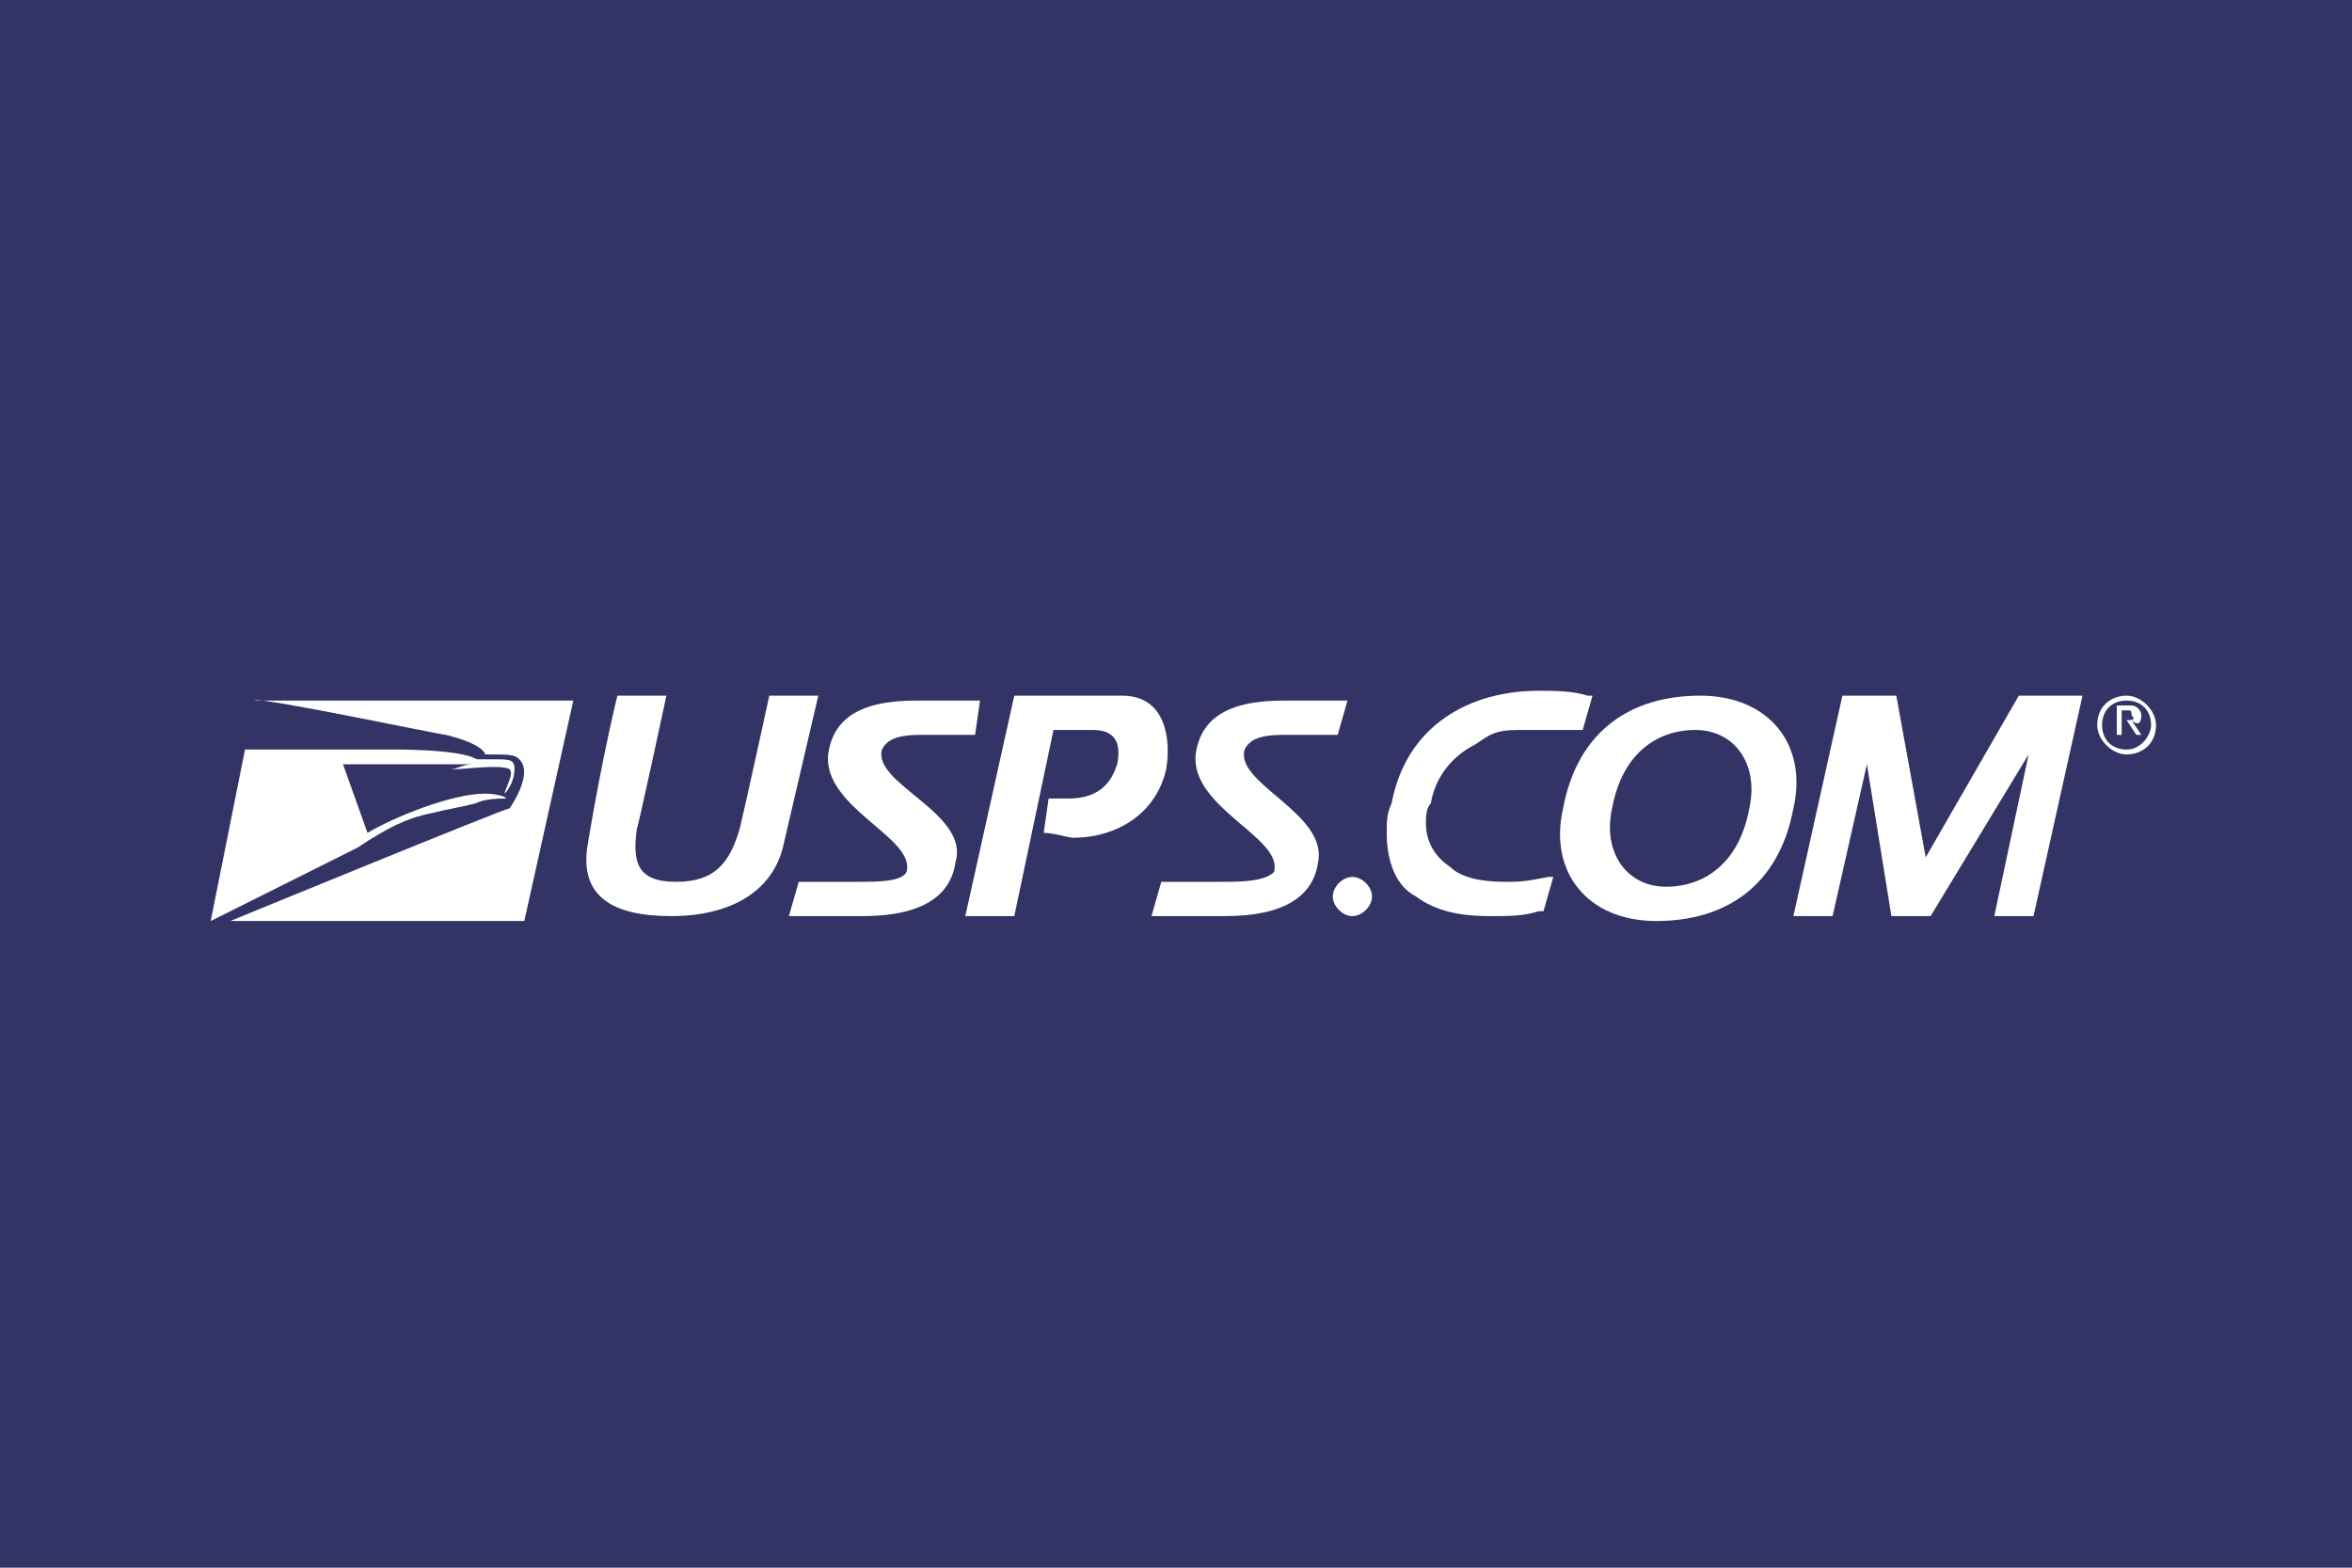
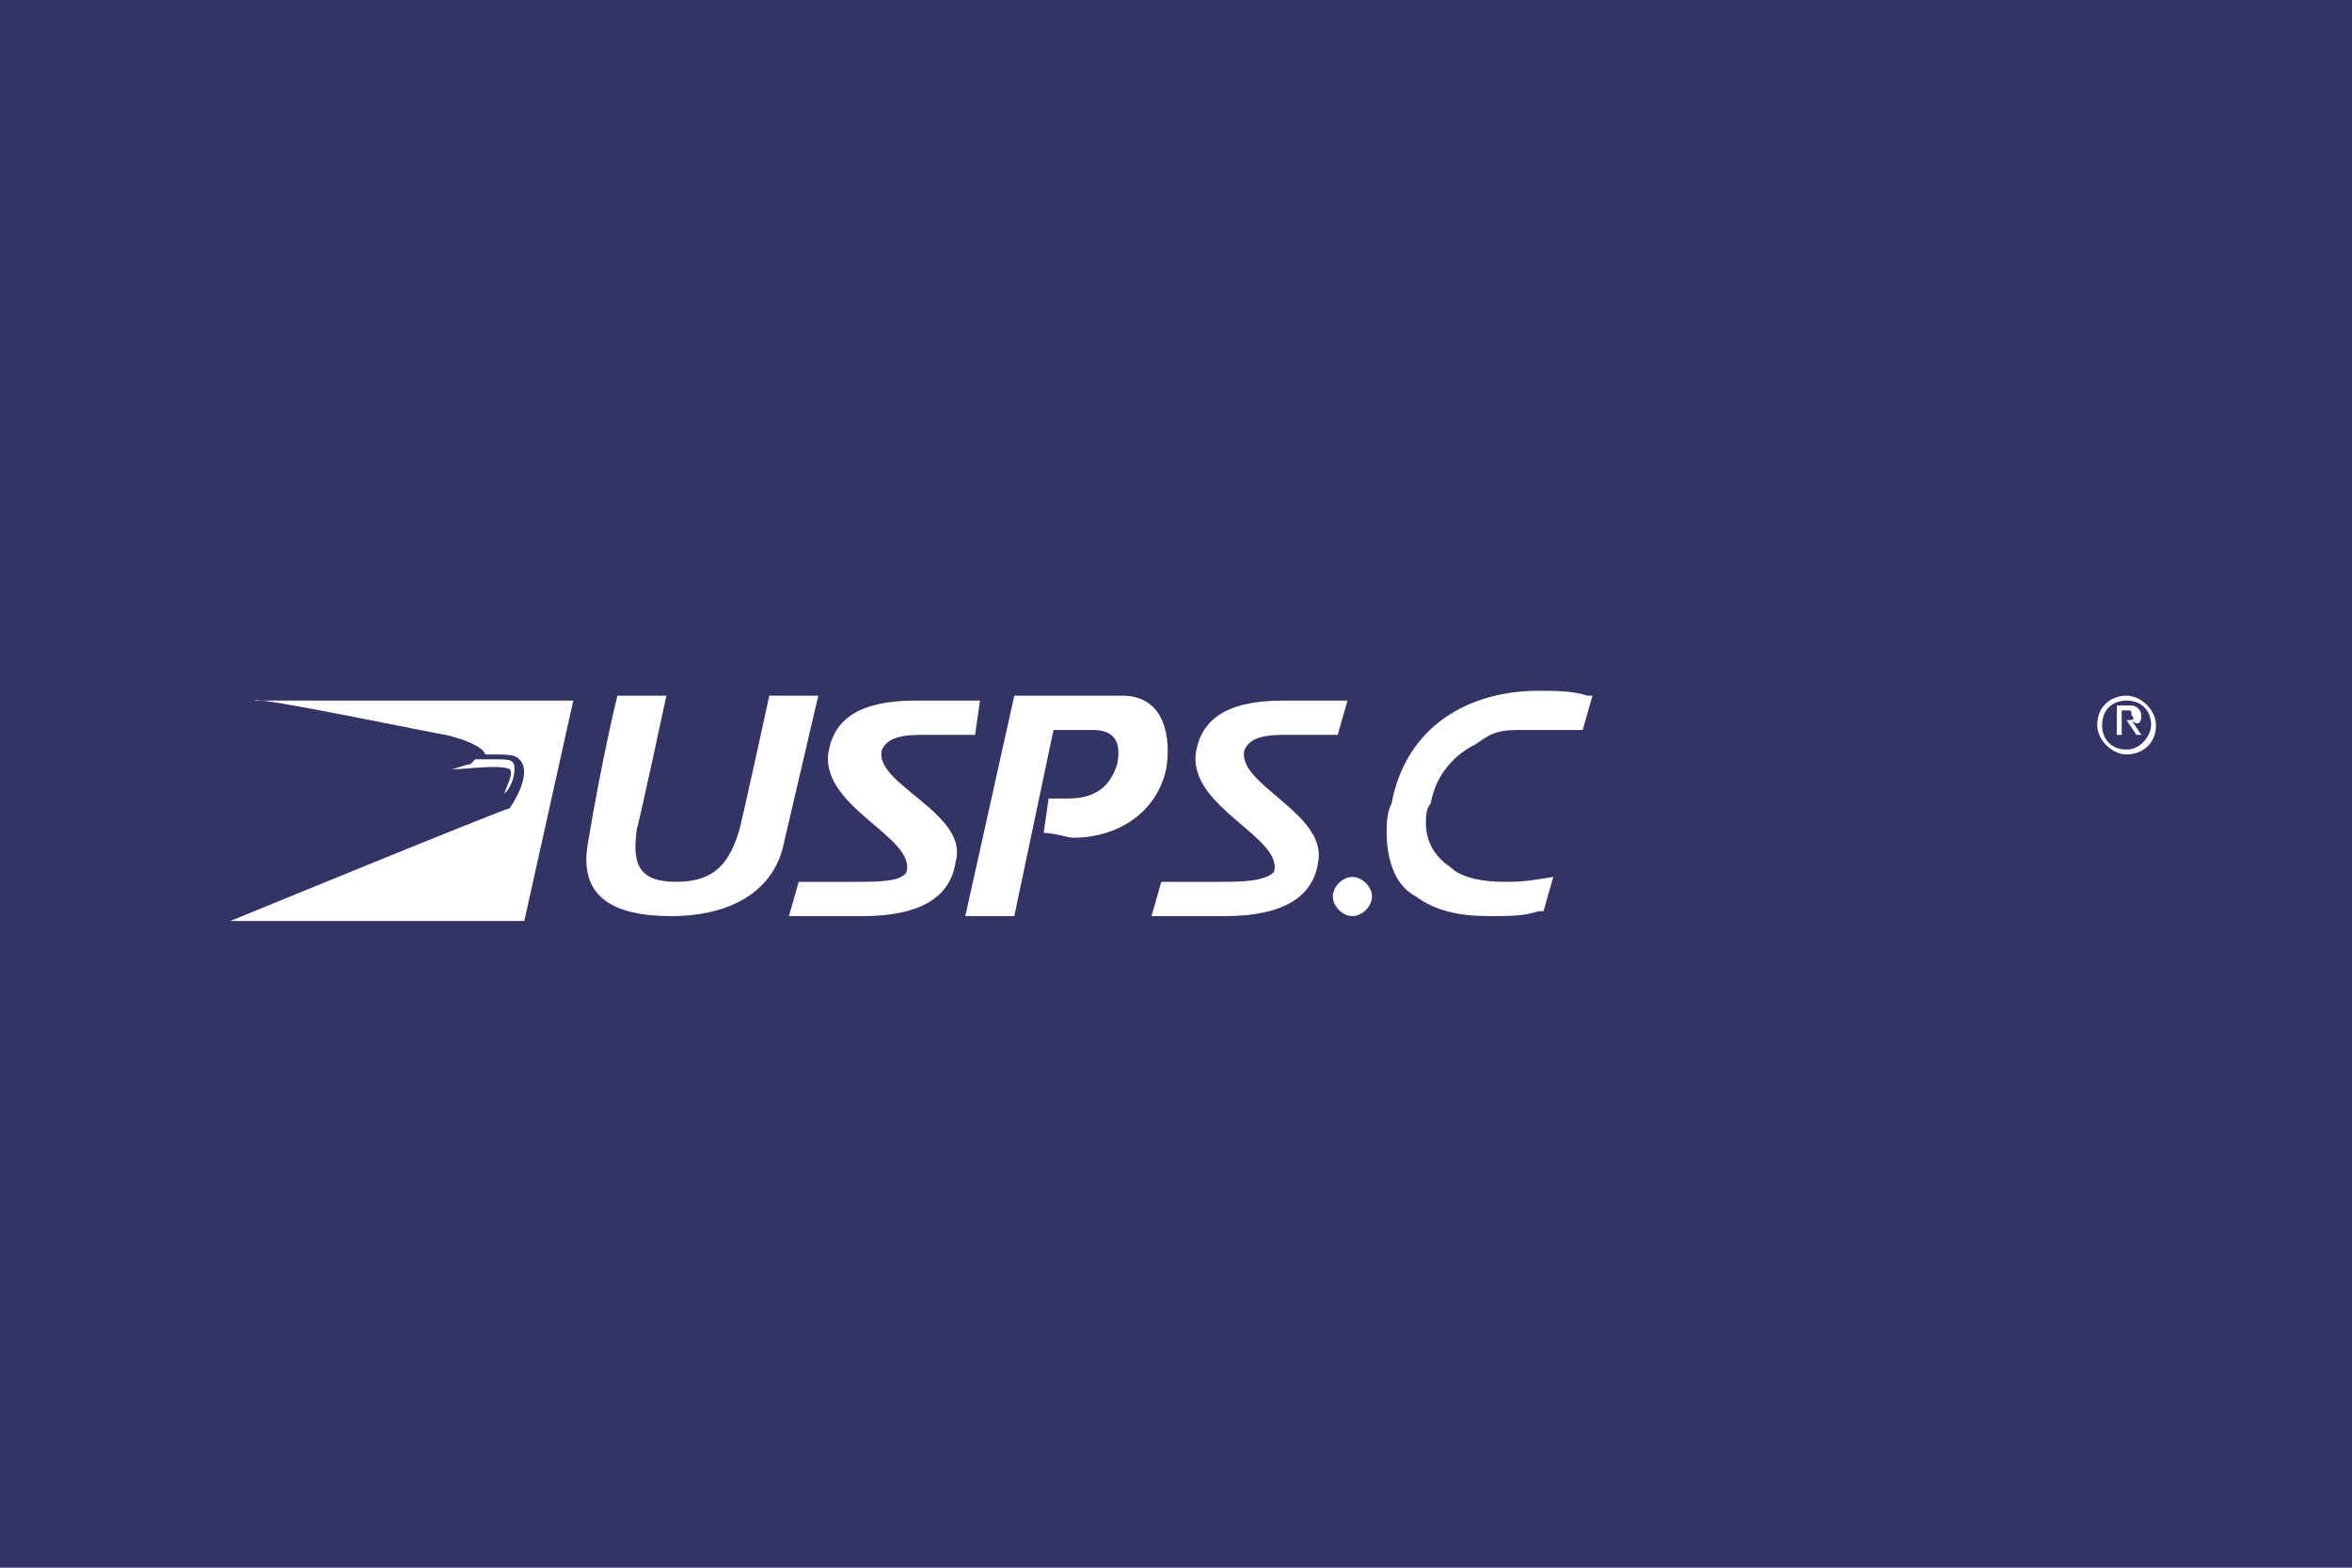
<svg xmlns="http://www.w3.org/2000/svg" version="1.1" id="Layer_1" x="0px" y="0px" viewBox="0 0 48 32" style="enable-background:new 0 0 48 32;" xml:space="preserve">
  <style type="text/css">
	.st0{fill:#333366;}
	.st1{fill:#FFFFFF;}
</style>
  <rect y="0" class="st0" width="48" height="32" />
  <g>
    <path class="st1" d="M9.1,15c0.8,0.2,0.8,0.4,0.8,0.4c0.5,0,0.6,0,0.7,0.1c0.3,0.3-0.2,1-0.2,1c-0.1,0-5.7,2.3-5.7,2.3h6l1-4.5H5.2   C5.2,14.2,9,15,9.1,15z" />
    <path class="st1" d="M10.3,16.2c0.1-0.1,0.2-0.3,0.2-0.5c0-0.2-0.1-0.2-0.4-0.2H9.8c0,0,0,0-0.1,0c0,0-0.1,0.1-0.1,0.1   c-0.1,0-0.3,0.1-0.4,0.1s-0.1,0-0.1,0c0,0,0.1,0,0.2,0c0.2,0,0.9-0.1,1.1,0C10.5,15.8,10.3,16.1,10.3,16.2   C10.3,16.3,10.3,16.3,10.3,16.2z" />
-     <path class="st1" d="M8.8,16.6c0.4-0.1,0.5-0.1,0.9-0.2c0.2-0.1,0.5-0.1,0.6-0.1c0.1,0-0.1-0.1-0.4-0.1c-0.7,0-1.9,0.5-2.4,0.8   L7,15.6h2.8c0-0.3-1.6-0.3-1.7-0.3H5l-0.7,3.5l3-1.5C7.9,16.9,8.3,16.7,8.8,16.6z" />
    <path class="st1" d="M15.7,14.2c0,0-0.5,2.3-0.6,2.7c-0.2,0.7-0.5,1.1-1.3,1.1c-0.8,0-0.9-0.4-0.8-1.1c0,0.1,0.6-2.7,0.6-2.7h-1   c0,0-0.3,1.2-0.6,3c-0.2,1.1,0.5,1.5,1.7,1.5c1.2,0,2.1-0.5,2.3-1.5c0.7-3,0,0,0.7-3H15.7z" />
    <path class="st1" d="M22.9,14.2h-2.2l-1,4.5h1l0.8-3.8h0.8c0.4,0,0.6,0.2,0.5,0.7c-0.1,0.3-0.3,0.7-1,0.7c-0.2,0-0.3,0-0.4,0   L21.3,17c0.2,0,0.5,0.1,0.6,0.1c0.9,0,1.7-0.5,1.9-1.4C23.9,15.1,23.8,14.2,22.9,14.2z" />
    <path class="st1" d="M18,15.3c0.1-0.2,0.3-0.3,0.8-0.3h1.1l0.1-0.7h-1.3c-1.2,0-1.7,0.4-1.8,1.1c-0.1,1.1,1.8,1.7,1.6,2.4   C18.4,18,17.9,18,17.5,18h-1.2l-0.2,0.7h1.5c1.2,0,1.8-0.4,1.9-1.1C19.8,16.6,17.8,16,18,15.3z" />
    <path class="st1" d="M25.4,15.3c0.1-0.2,0.3-0.3,0.8-0.3h1.1l0.2-0.7h-1.3c-1.2,0-1.7,0.4-1.8,1.1c-0.1,1.1,1.8,1.7,1.6,2.4   C25.8,18,25.3,18,24.9,18h-1.2l-0.2,0.7h1.5c1.2,0,1.8-0.4,1.9-1.1C27.1,16.6,25.2,16,25.4,15.3z" />
    <path class="st1" d="M27.6,17.9c-0.2,0-0.4,0.2-0.4,0.4c0,0.2,0.2,0.4,0.4,0.4c0.2,0,0.4-0.2,0.4-0.4C28,18.1,27.8,17.9,27.6,17.9z   " />
-     <polygon class="st1" points="39.3,17.5 38.7,14.2 37.6,14.2 36.6,18.7 37.4,18.7 38.1,15.6 38.6,18.7 39.4,18.7 41.4,15.4    40.7,18.7 41.5,18.7 42.5,14.2 41.2,14.2  " />
-     <path class="st1" d="M30.7,18c-0.5,0-0.9-0.1-1.1-0.3c-0.3-0.2-0.5-0.5-0.5-0.9c0-0.1,0-0.3,0.1-0.4c0.1-0.6,0.5-1,0.9-1.2   c0.3-0.2,0.4-0.3,0.9-0.3c0.2,0,0.4,0,0.6,0c0.2,0,0.4,0,0.6,0l0.1,0l0.2-0.7l-0.1,0c-0.3-0.1-0.7-0.1-1-0.1c-1.4,0-2.7,0.7-3,2.3   c-0.1,0.2-0.1,0.4-0.1,0.6c0,0.6,0.2,1.1,0.6,1.3c0.4,0.3,0.9,0.4,1.5,0.4c0.4,0,0.7,0,1-0.1l0.1,0l0.2-0.7l-0.1,0   C31.1,18,31,18,30.7,18z" />
-     <path class="st1" d="M34.7,14.2c-1.4,0-2.5,0.7-2.8,2.3c-0.3,1.3,0.5,2.3,1.9,2.3c1.4,0,2.5-0.7,2.8-2.3   C36.9,15.2,36.1,14.2,34.7,14.2z M35.7,16.5c-0.2,1.1-0.9,1.6-1.7,1.6c-0.8,0-1.3-0.7-1.1-1.6c0.2-1.1,0.9-1.6,1.7-1.6   C35.4,14.9,35.9,15.6,35.7,16.5z" />
+     <path class="st1" d="M30.7,18c-0.5,0-0.9-0.1-1.1-0.3c-0.3-0.2-0.5-0.5-0.5-0.9c0-0.1,0-0.3,0.1-0.4c0.1-0.6,0.5-1,0.9-1.2   c0.3-0.2,0.4-0.3,0.9-0.3c0.2,0,0.4,0,0.6,0c0.2,0,0.4,0,0.6,0l0.1,0l0.2-0.7l-0.1,0c-0.3-0.1-0.7-0.1-1-0.1c-1.4,0-2.7,0.7-3,2.3   c-0.1,0.2-0.1,0.4-0.1,0.6c0,0.6,0.2,1.1,0.6,1.3c0.4,0.3,0.9,0.4,1.5,0.4c0.4,0,0.7,0,1-0.1l0.1,0l0.2-0.7C31.1,18,31,18,30.7,18z" />
    <path class="st1" d="M43.7,14.6c0-0.1-0.1-0.2-0.2-0.2h-0.3v0.6h0.1v-0.3h0.1l0.2,0.3h0.1l-0.2-0.3C43.6,14.8,43.7,14.8,43.7,14.6z    M43.4,14.7h-0.1v-0.2h0.1c0.1,0,0.1,0,0.1,0.1C43.6,14.7,43.5,14.7,43.4,14.7z" />
    <path class="st1" d="M43.4,14.2c-0.3,0-0.6,0.2-0.6,0.6c0,0.3,0.3,0.6,0.6,0.6c0.3,0,0.6-0.2,0.6-0.6C44,14.5,43.7,14.2,43.4,14.2z    M43.4,15.3c-0.3,0-0.5-0.2-0.5-0.5c0-0.3,0.2-0.5,0.5-0.5s0.5,0.2,0.5,0.5C43.9,15,43.7,15.3,43.4,15.3z" />
  </g>
</svg>